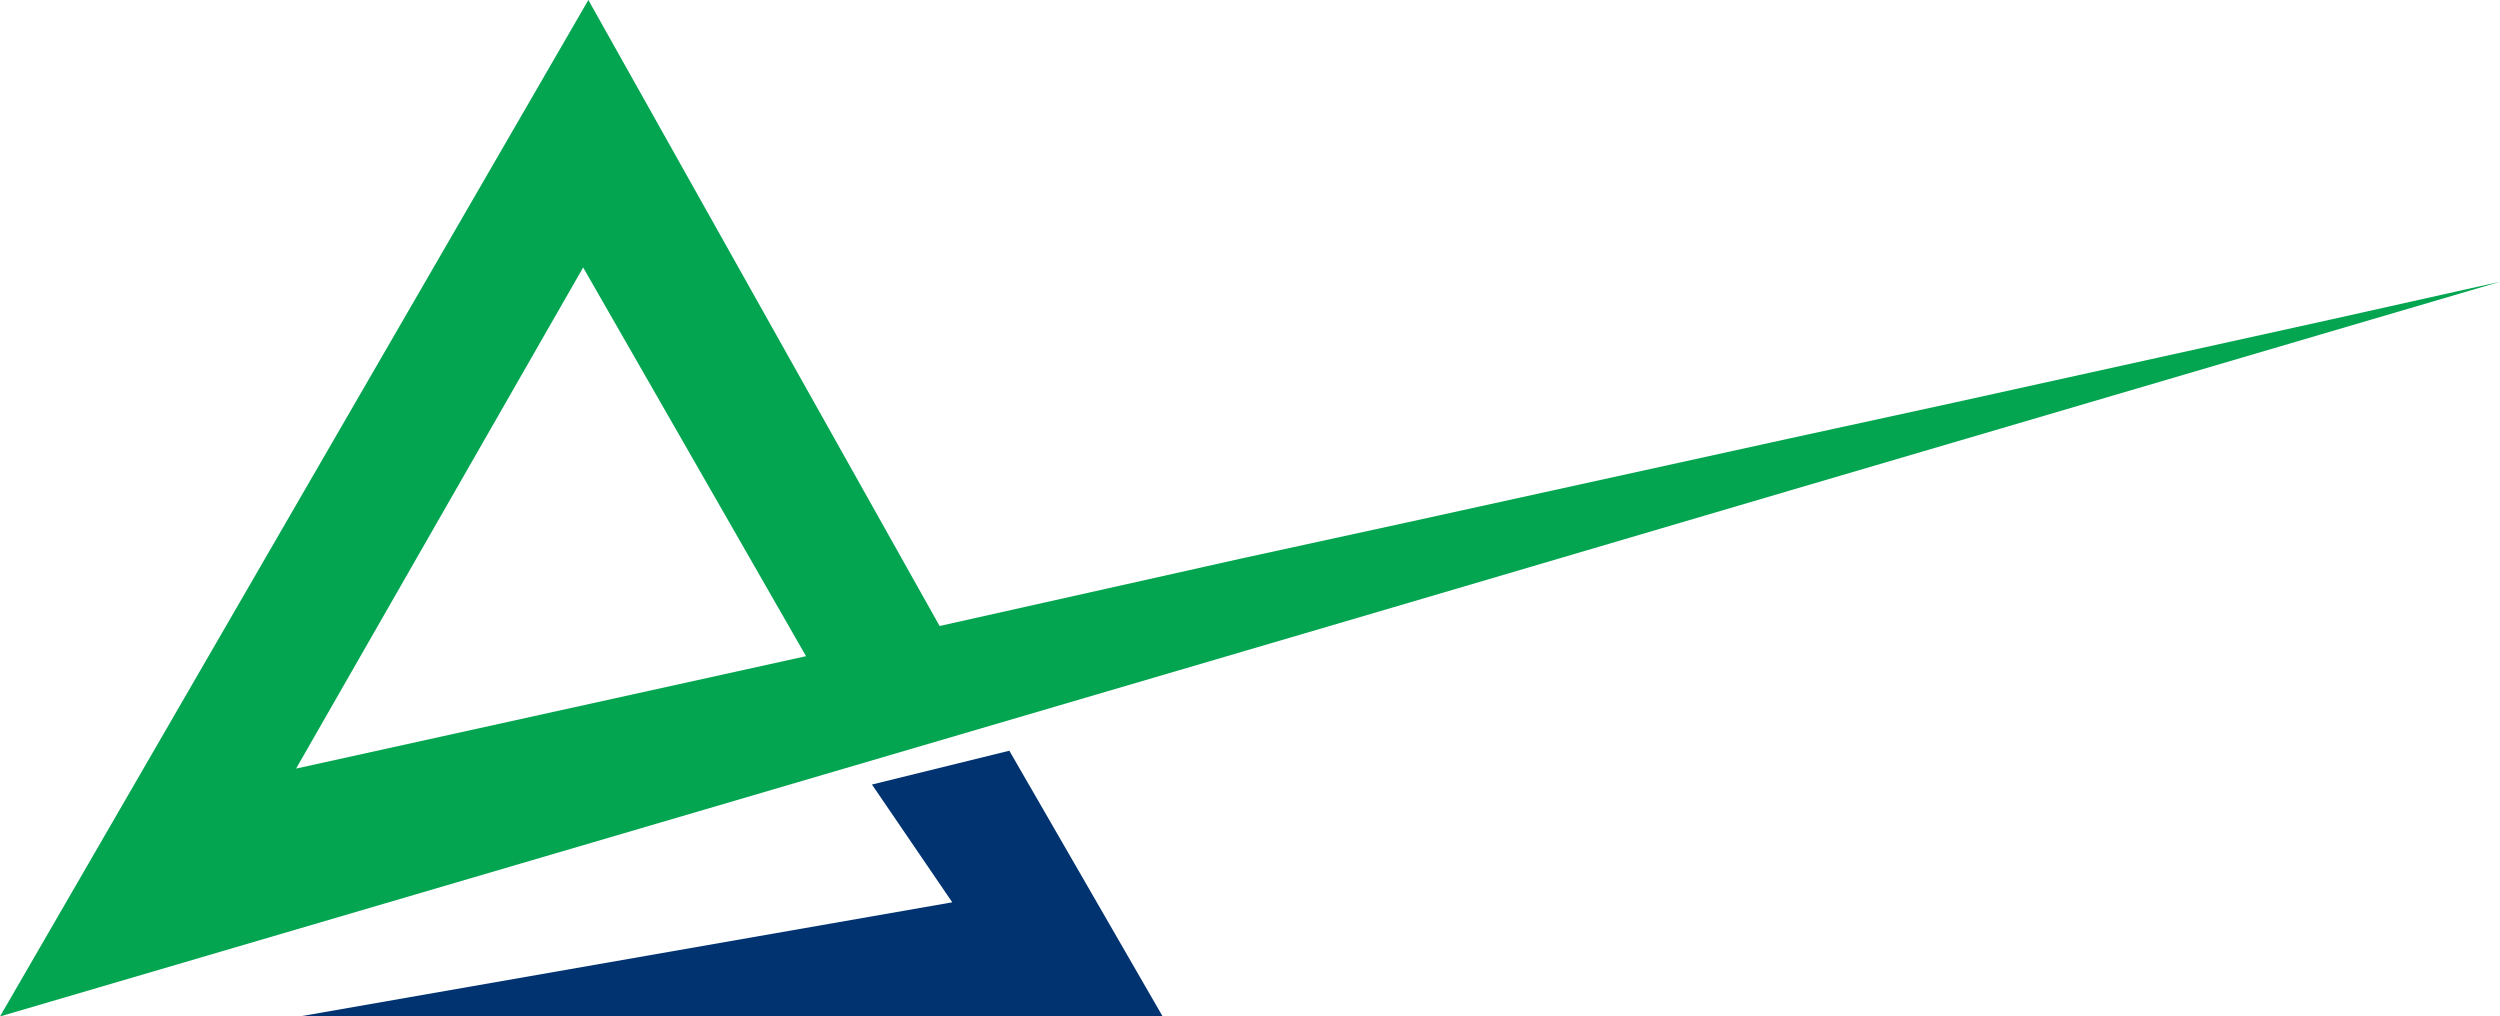
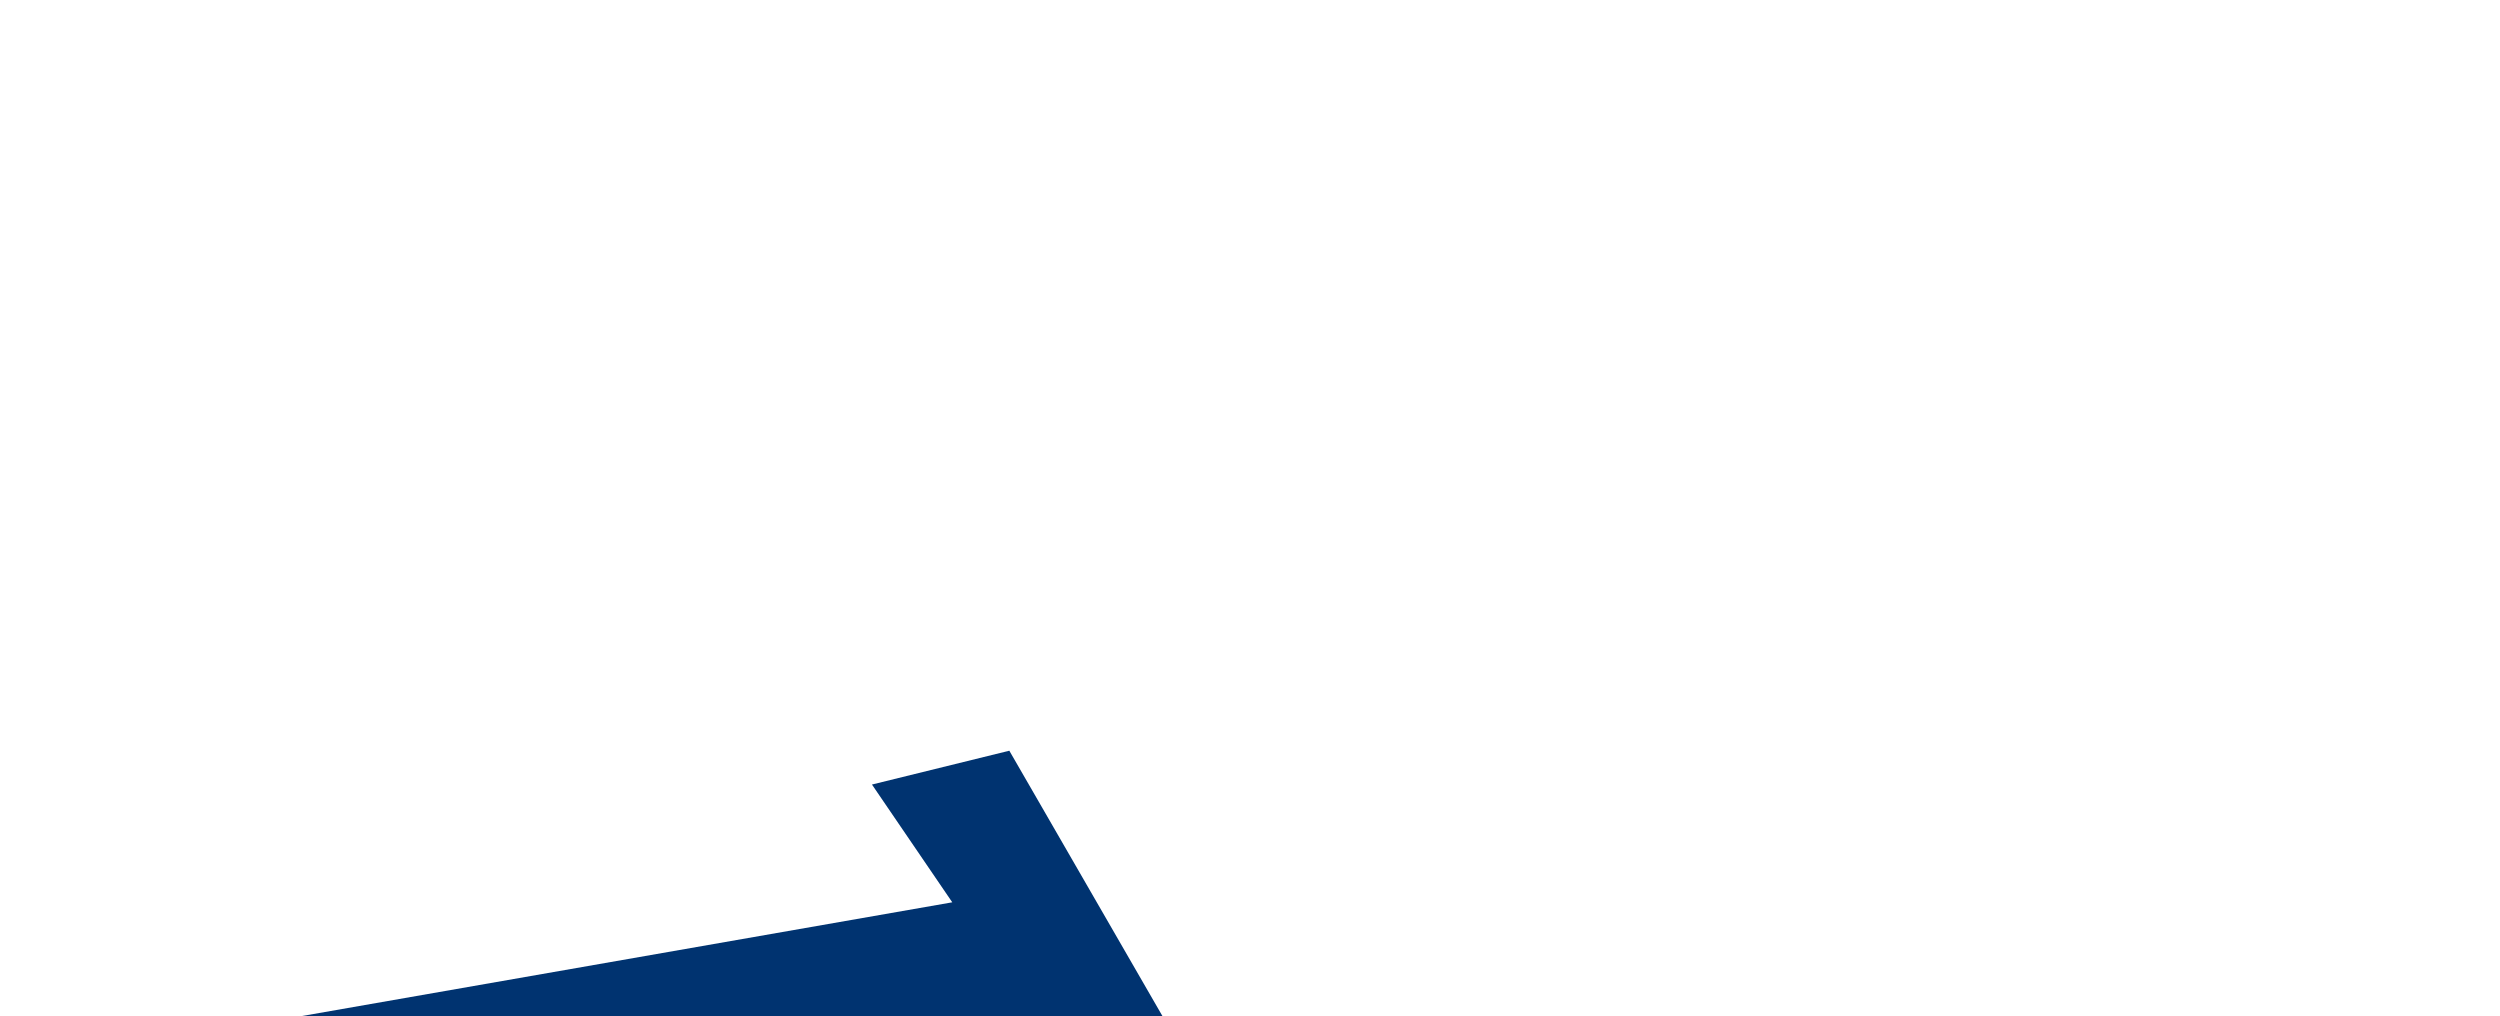
<svg xmlns="http://www.w3.org/2000/svg" id="Layer_1" data-name="Layer 1" viewBox="0 0 158.15 64.3">
  <defs>
    <style>
      .cls-1 {
        fill: #03a550;
      }

      .cls-1, .cls-2 {
        stroke-width: 0px;
      }

      .cls-2 {
        fill: #003370;
      }
    </style>
  </defs>
  <polygon class="cls-2" points="18.95 64.3 60.24 57.08 55.16 49.63 63.85 47.49 73.55 64.3 18.95 64.3" />
-   <path class="cls-1" d="M147.55,20.19l-24.03,5.3-10.38,2.26-24.14,5.3-10.38,2.26-19.18,4.29L37.22,0,0,64.3l78.74-23.12,10.38-3.05,24.14-7.11,10.38-3.05,34.52-10.15M18.73,48.62l18.16-31.7,14.1,24.59-32.26,7.11Z" />
</svg>